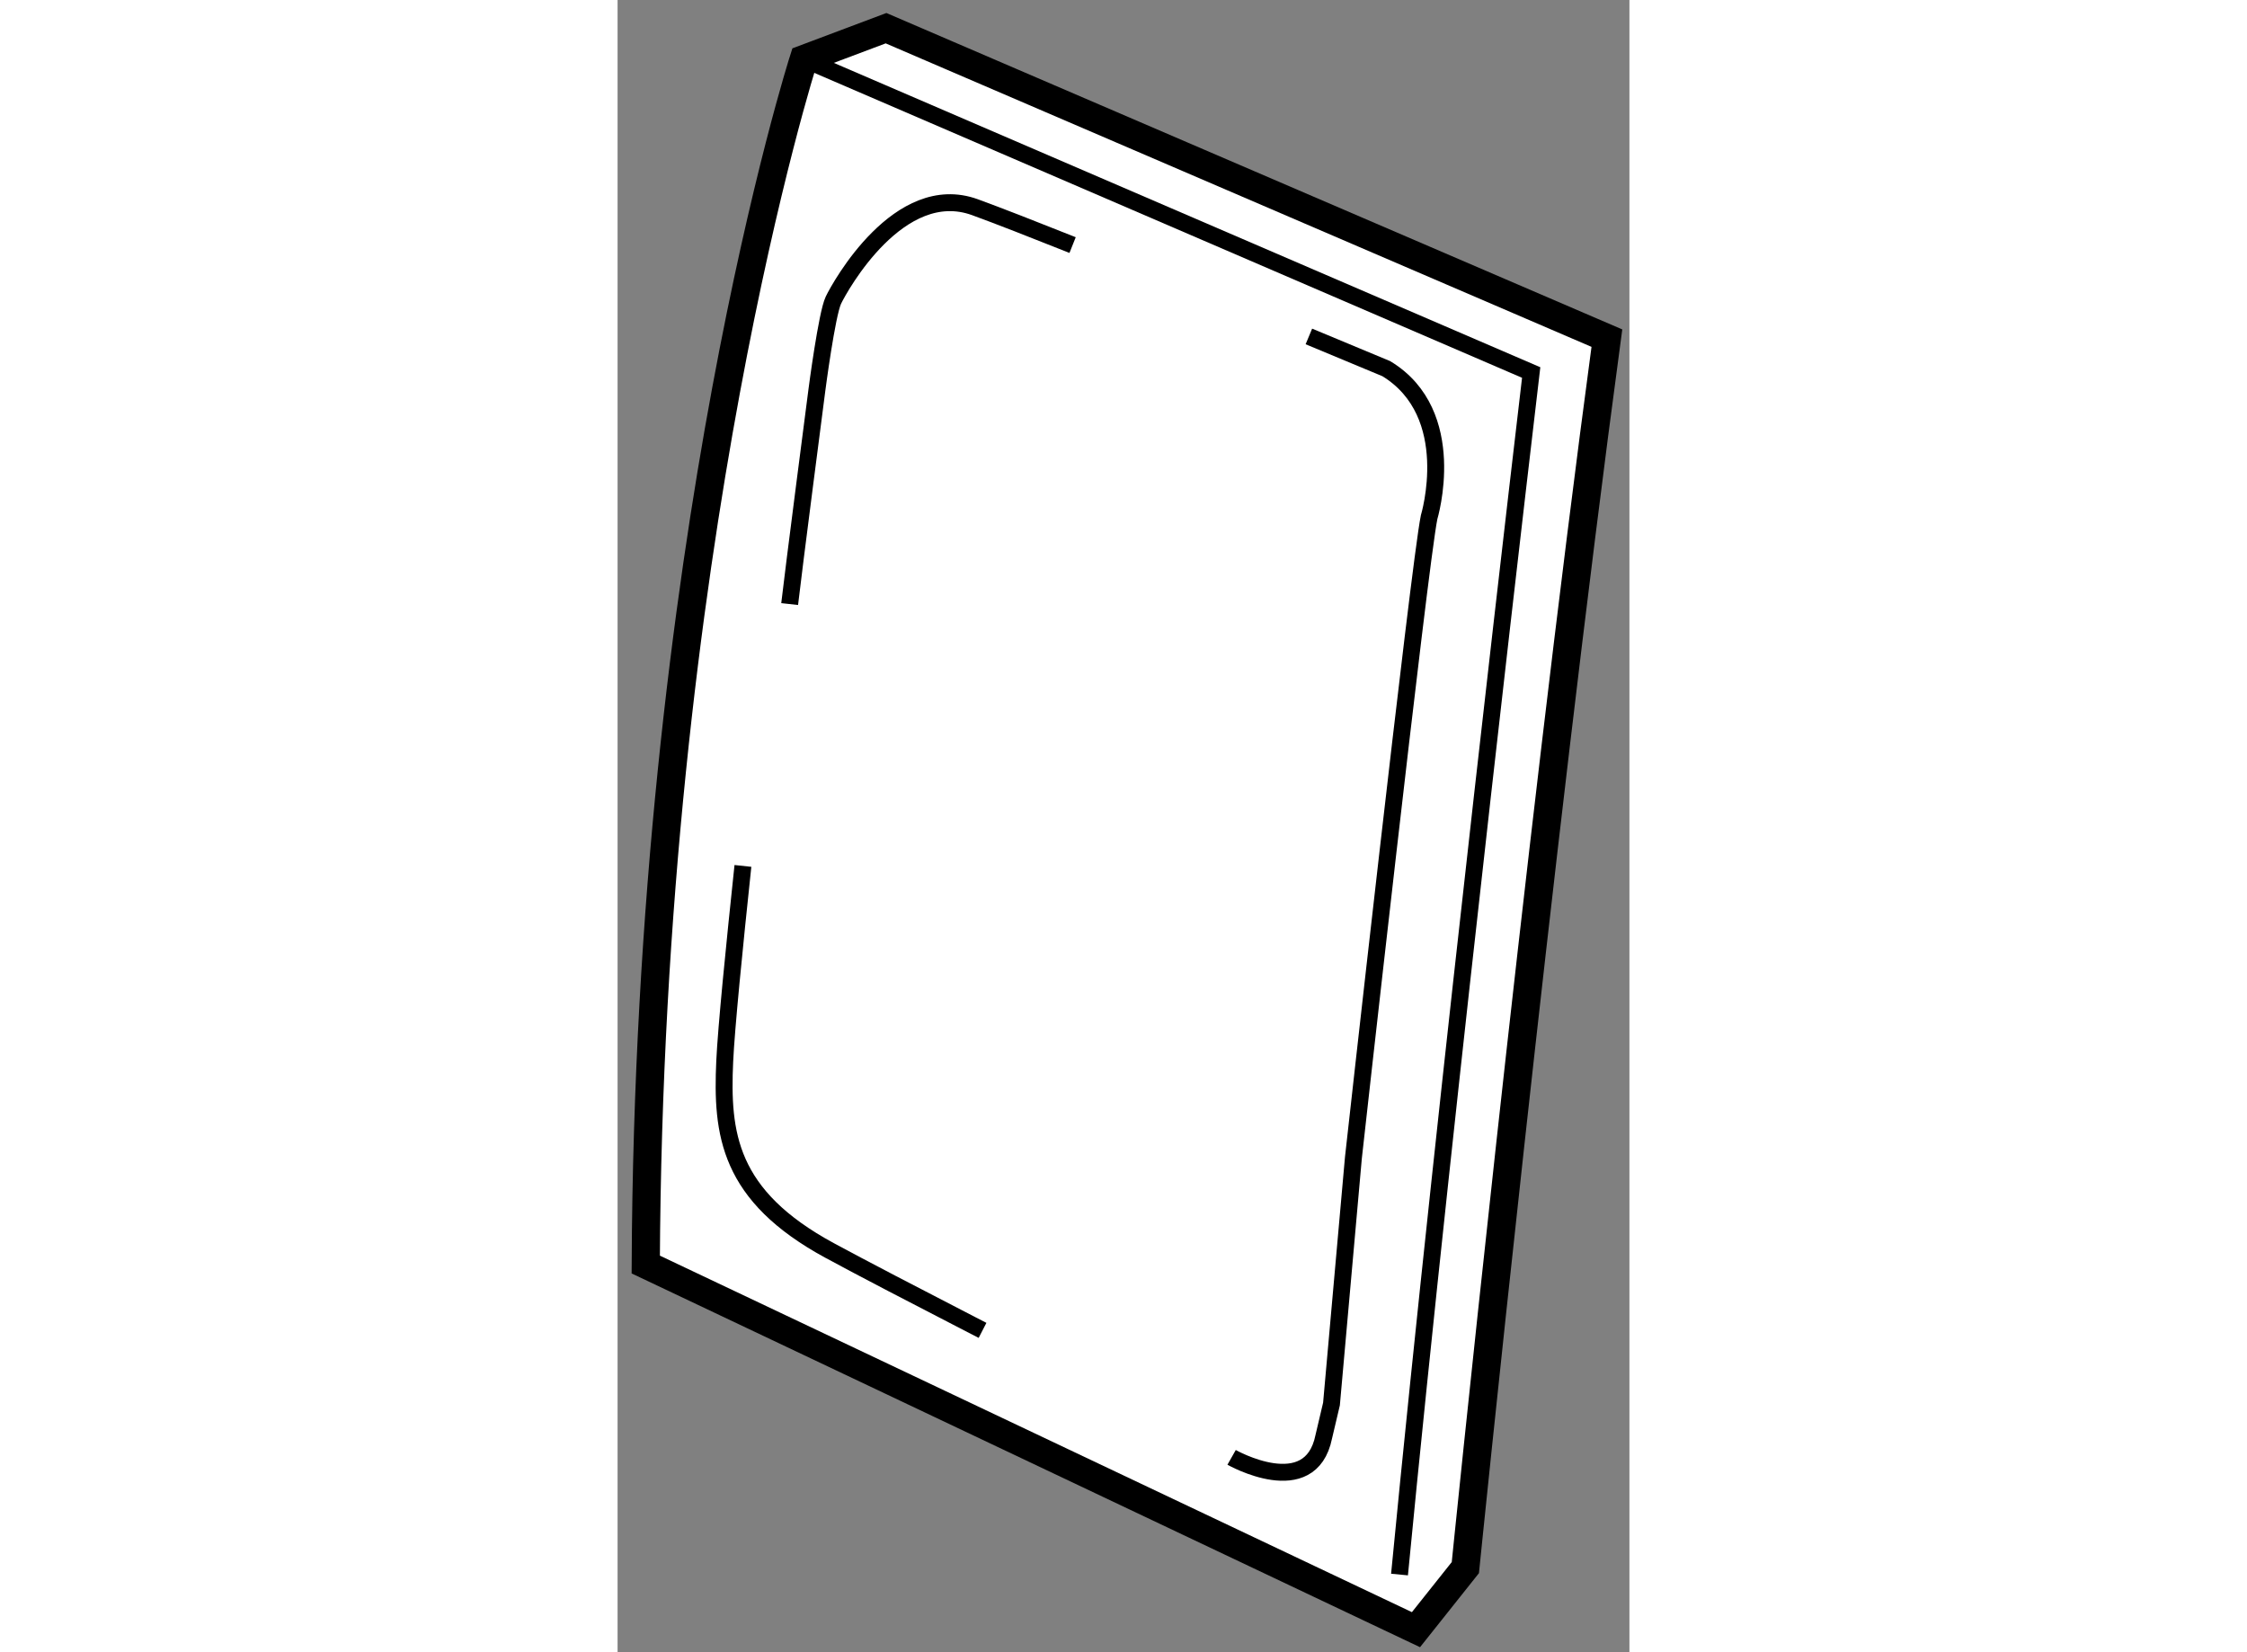
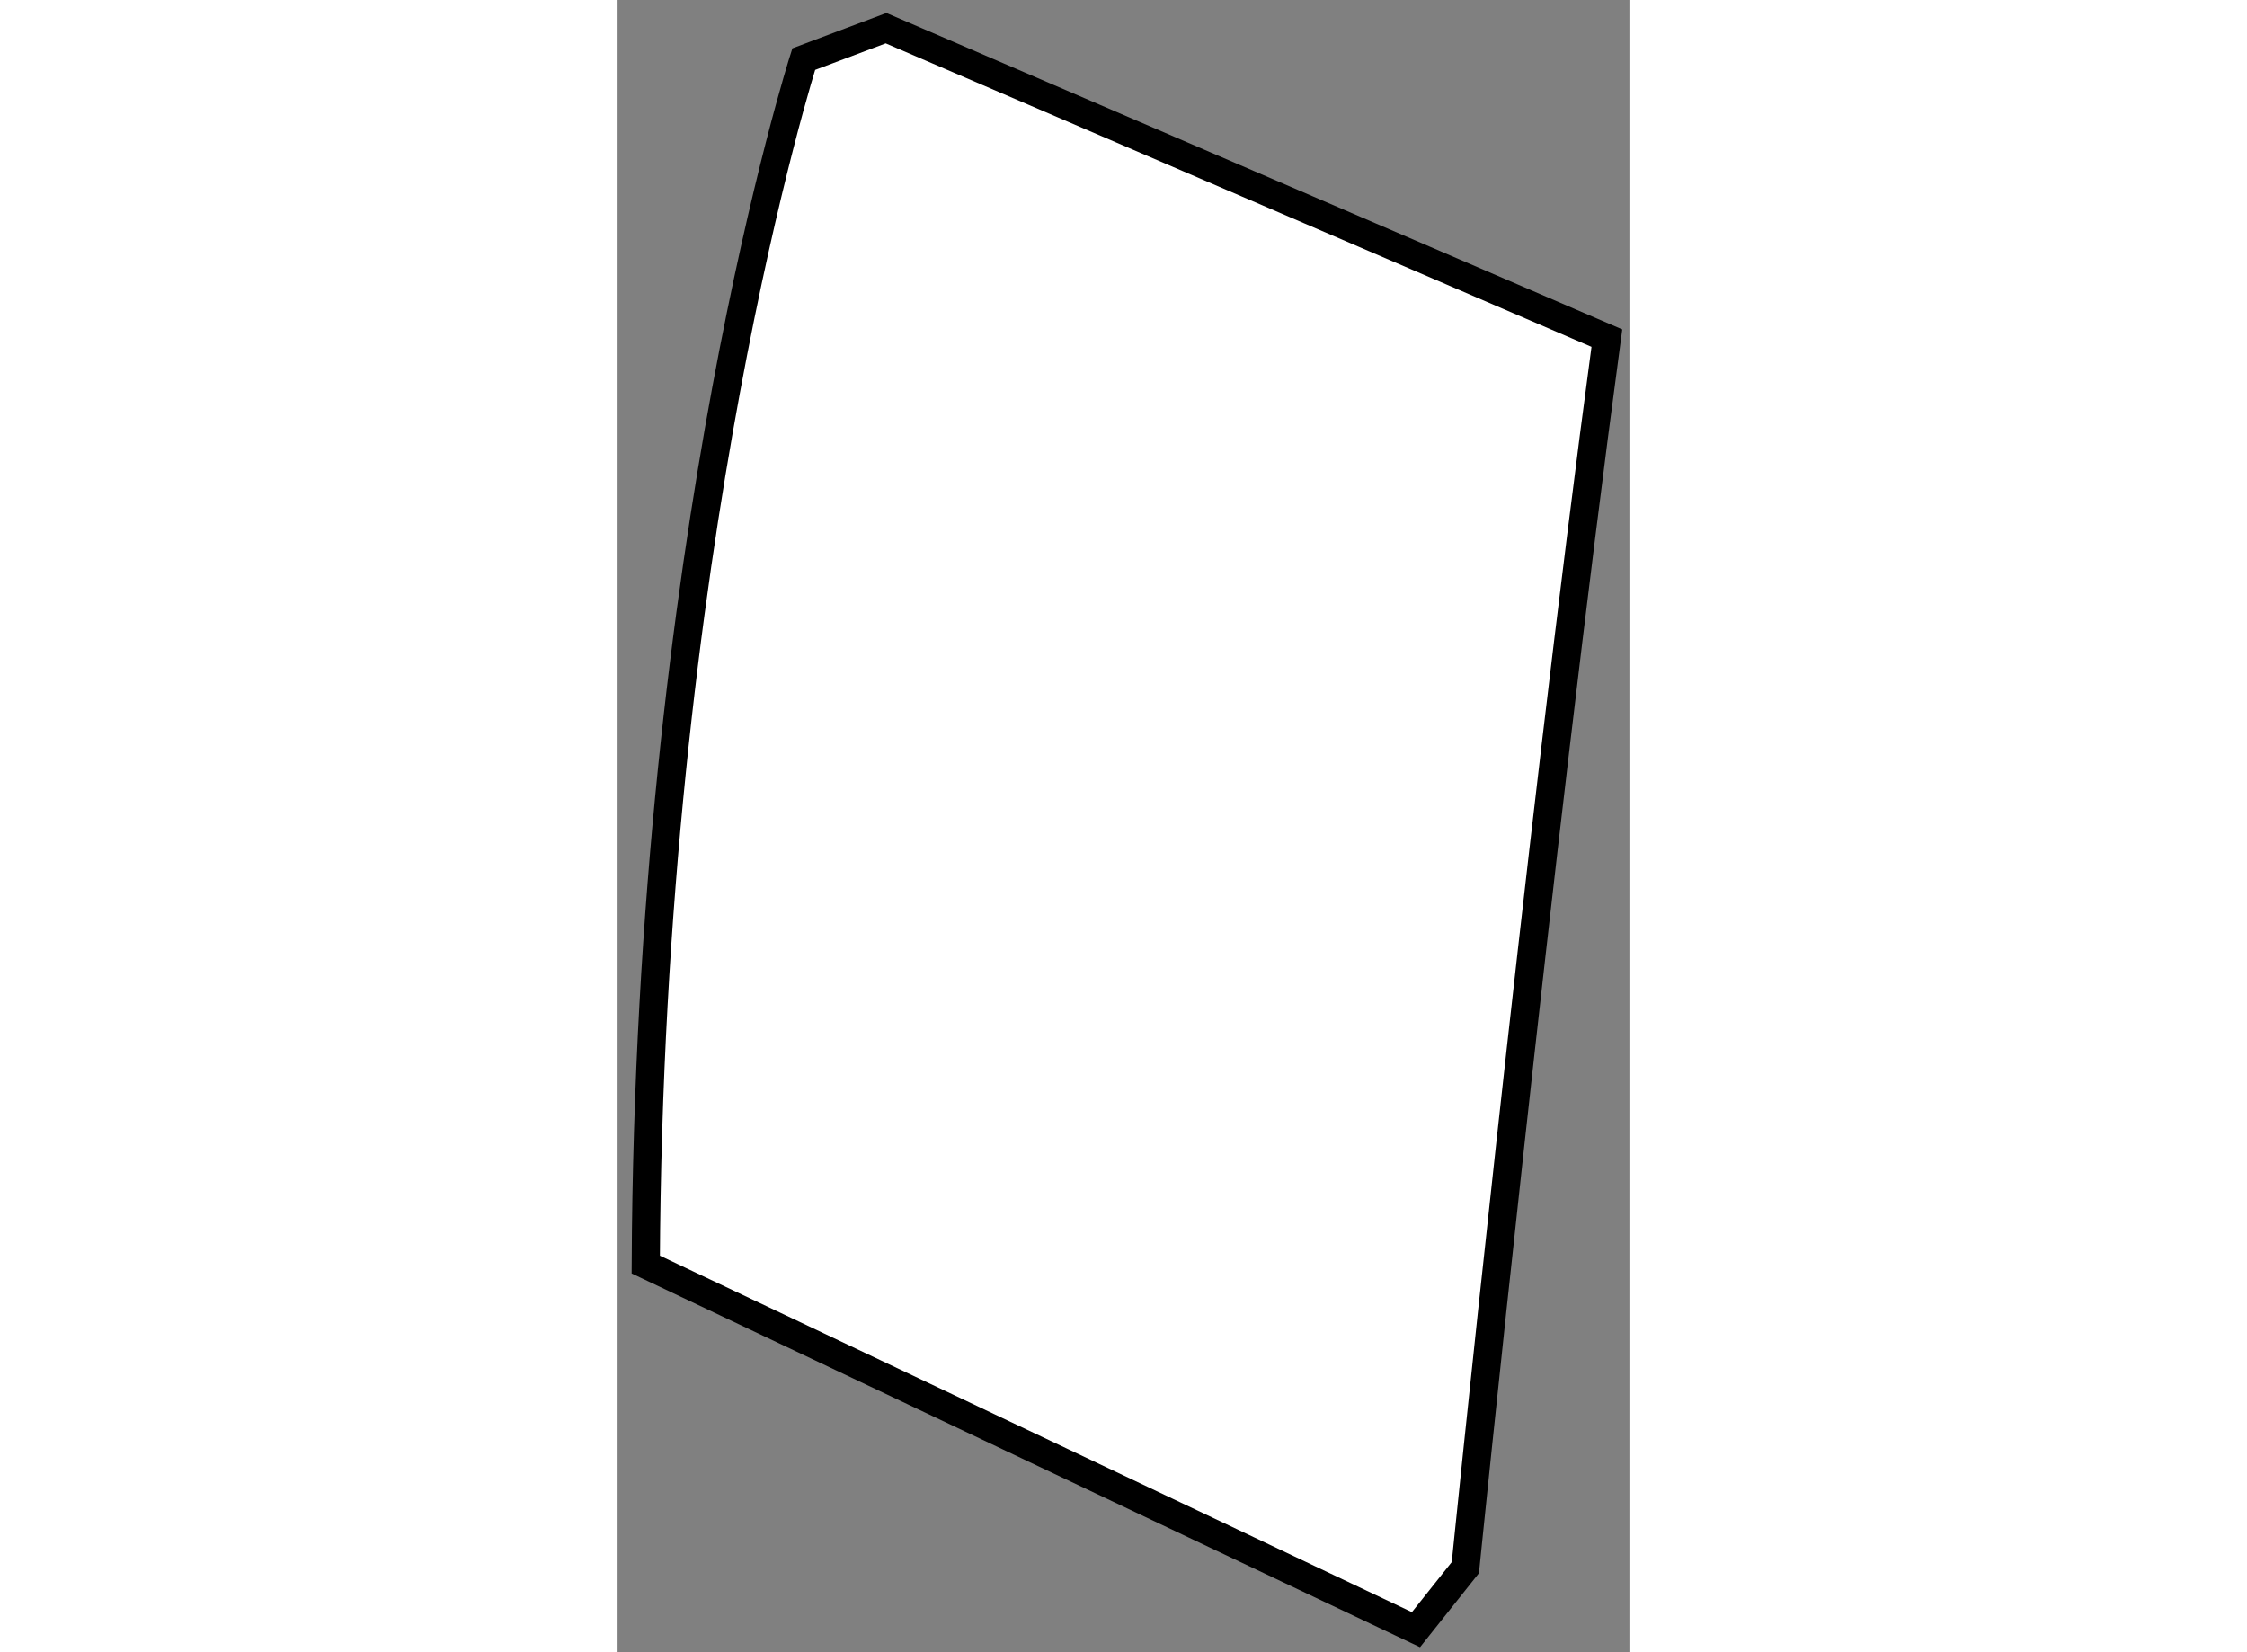
<svg xmlns="http://www.w3.org/2000/svg" version="1.1" x="0px" y="0px" width="244.8px" height="180px" viewBox="50.143 81.919 17.952 29.313" enable-background="new 0 0 244.8 180" xml:space="preserve">
  <rect x="50.143" y="81.919" width="17.952" height="29.313" fill="#808080" stroke="none" />
  <g>
    <path fill="#FFFFFF" stroke="#000000" stroke-width="0.5" d="M53.446,82.968c0,0-2.744,8.555-2.803,21.386l13.665,6.478    l0.876-1.101c0,0,1.284-12.71,2.511-21.813l-12.789-5.499L53.446,82.968z" />
-     <path fill="none" stroke="#000000" stroke-width="0.3" d="M53.446,82.968l12.906,5.56c0,0-1.518,12.832-2.336,21.326" />
-     <path fill="none" stroke="#000000" stroke-width="0.3" d="M56.618,105.522c-0.068-0.035-0.135-0.07-0.202-0.104    c-1-0.515-1.928-0.998-2.503-1.309c-1.81-0.978-1.927-2.077-1.869-3.36c0.026-0.579,0.171-2.038,0.323-3.467" />
-     <path fill="none" stroke="#000000" stroke-width="0.3" d="M62.408,87.888l1.374,0.572c1.316,0.801,0.759,2.635,0.759,2.635    c-0.175,0.854-1.343,11.364-1.343,11.364l-0.389,4.369l-0.137,0.581c-0.234,1.16-1.635,0.366-1.635,0.366" />
-     <path fill="none" stroke="#000000" stroke-width="0.3" d="M58.216,86.267c-0.69-0.275-1.327-0.524-1.733-0.672    c-1.343-0.488-2.394,1.405-2.511,1.65s-0.292,1.588-0.292,1.588s-0.427,3.288-0.484,3.803" />
  </g>
</svg>